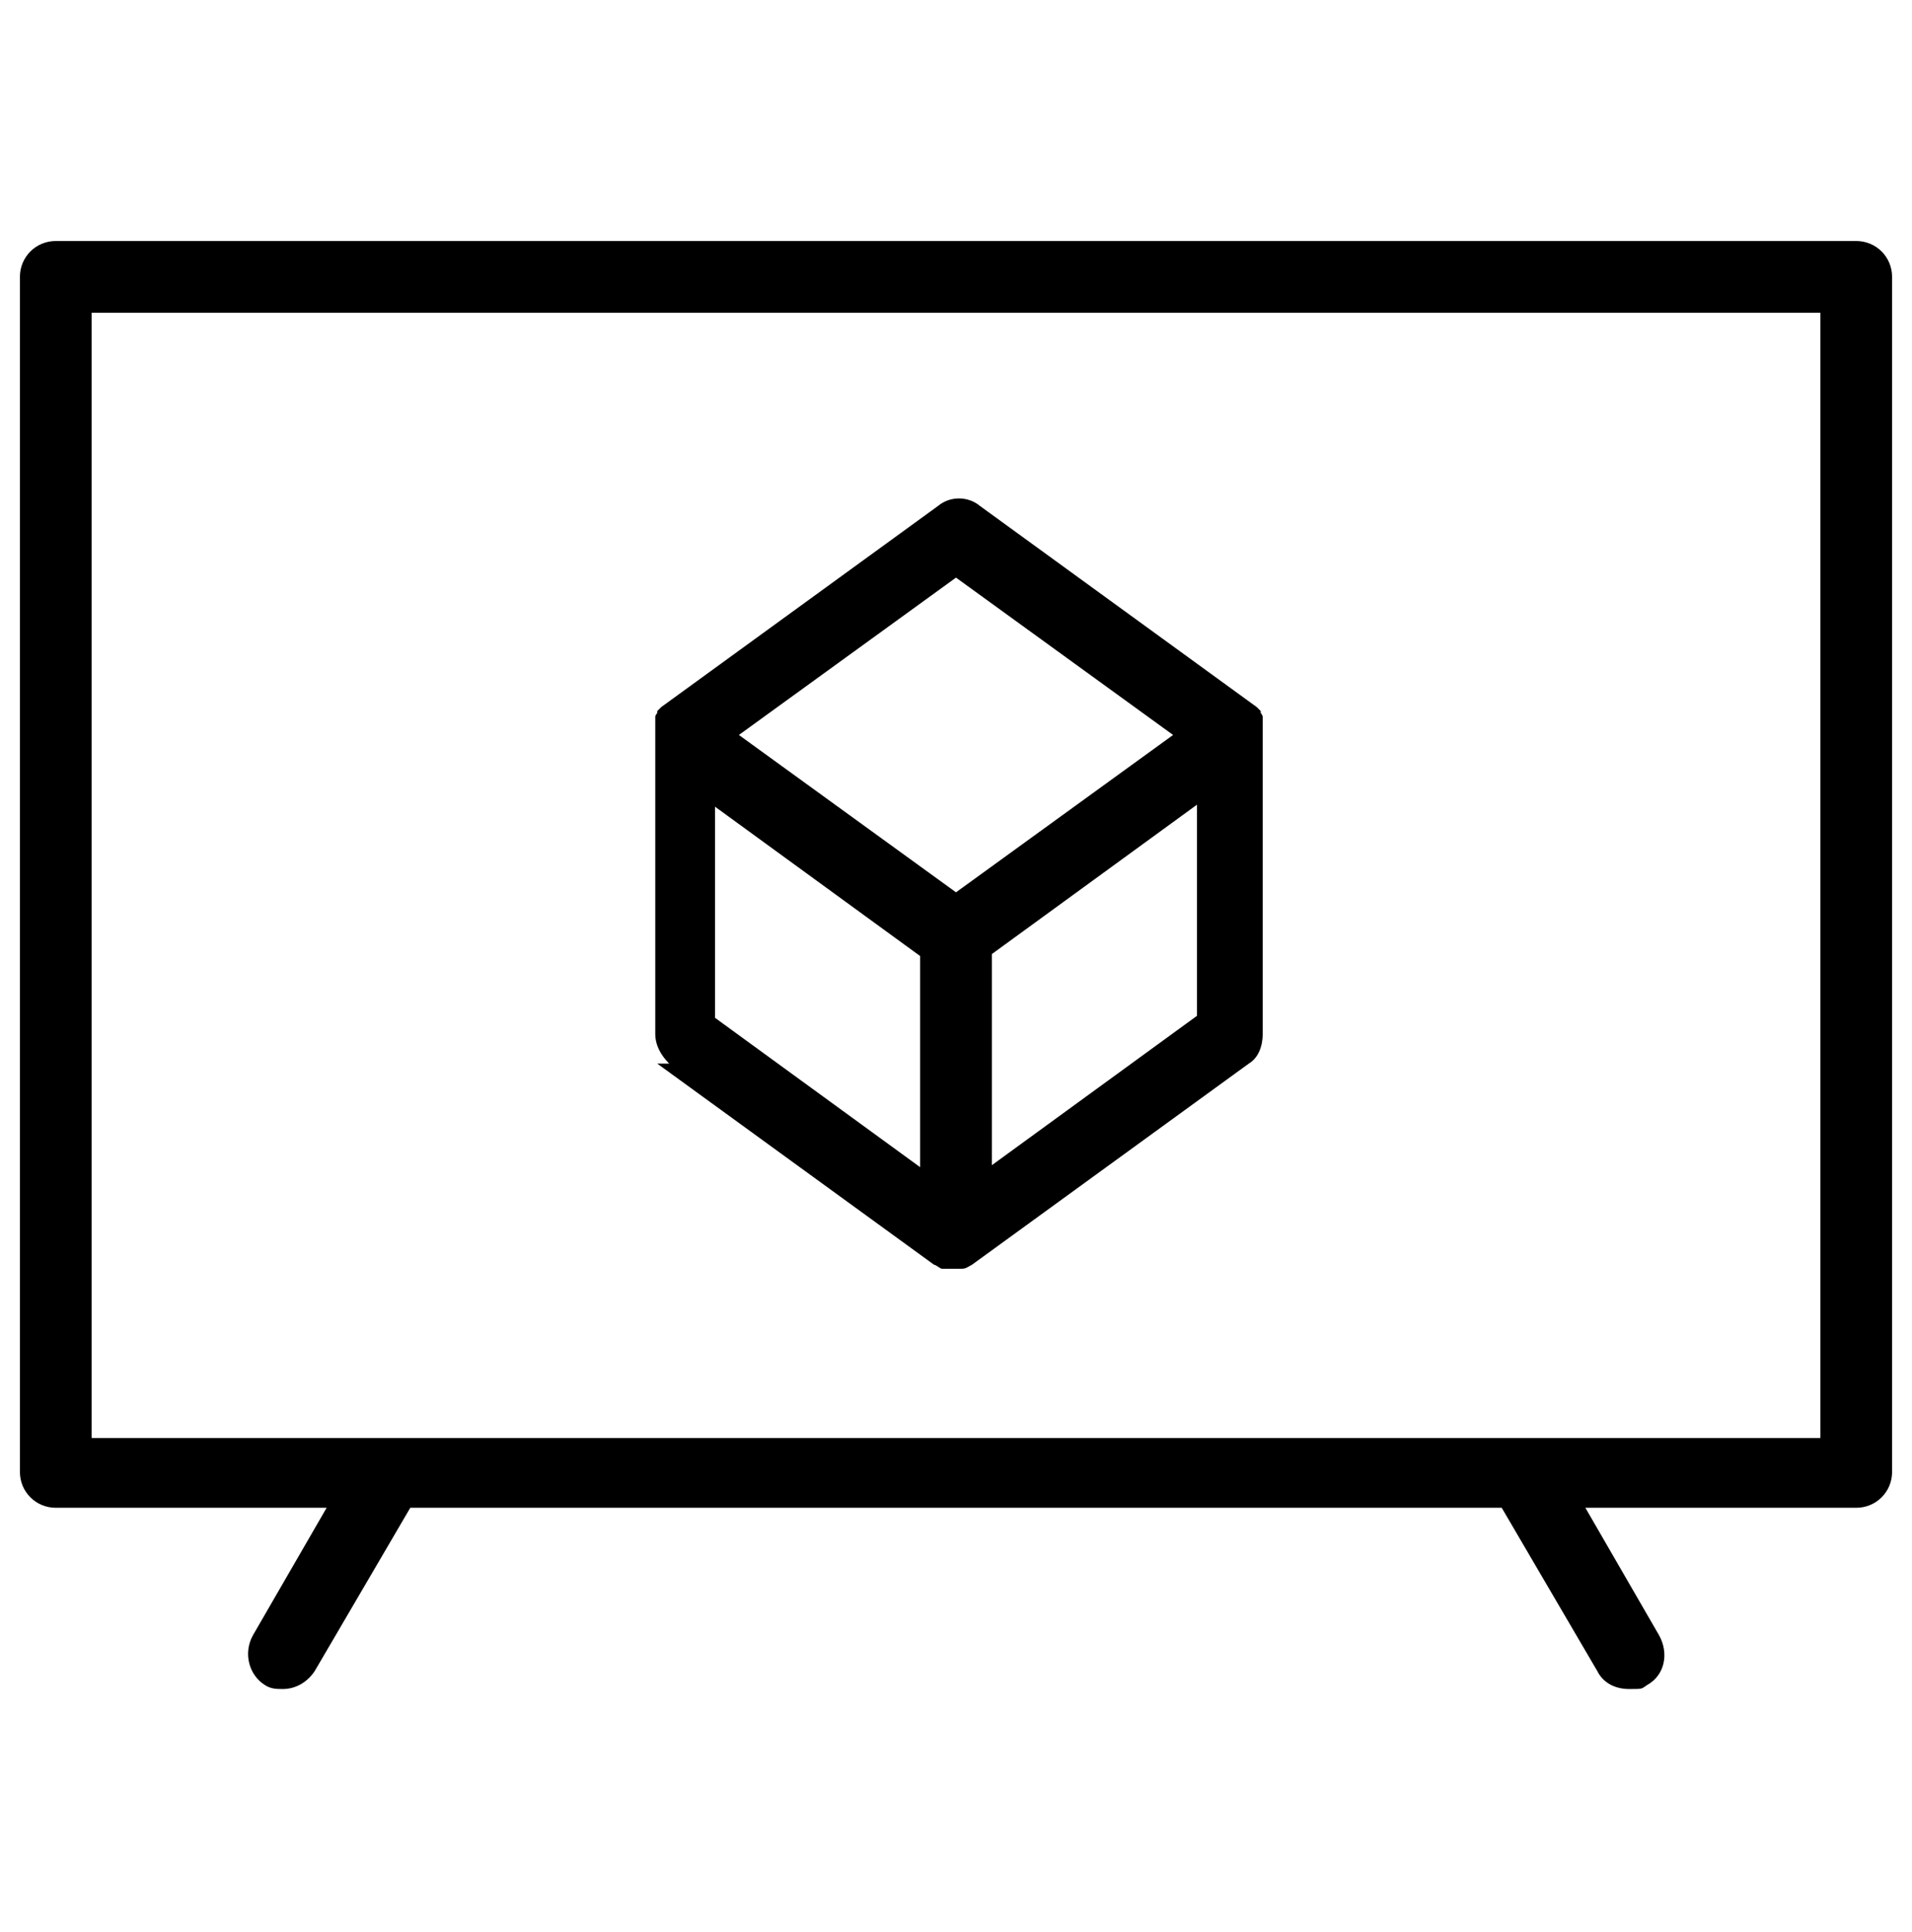
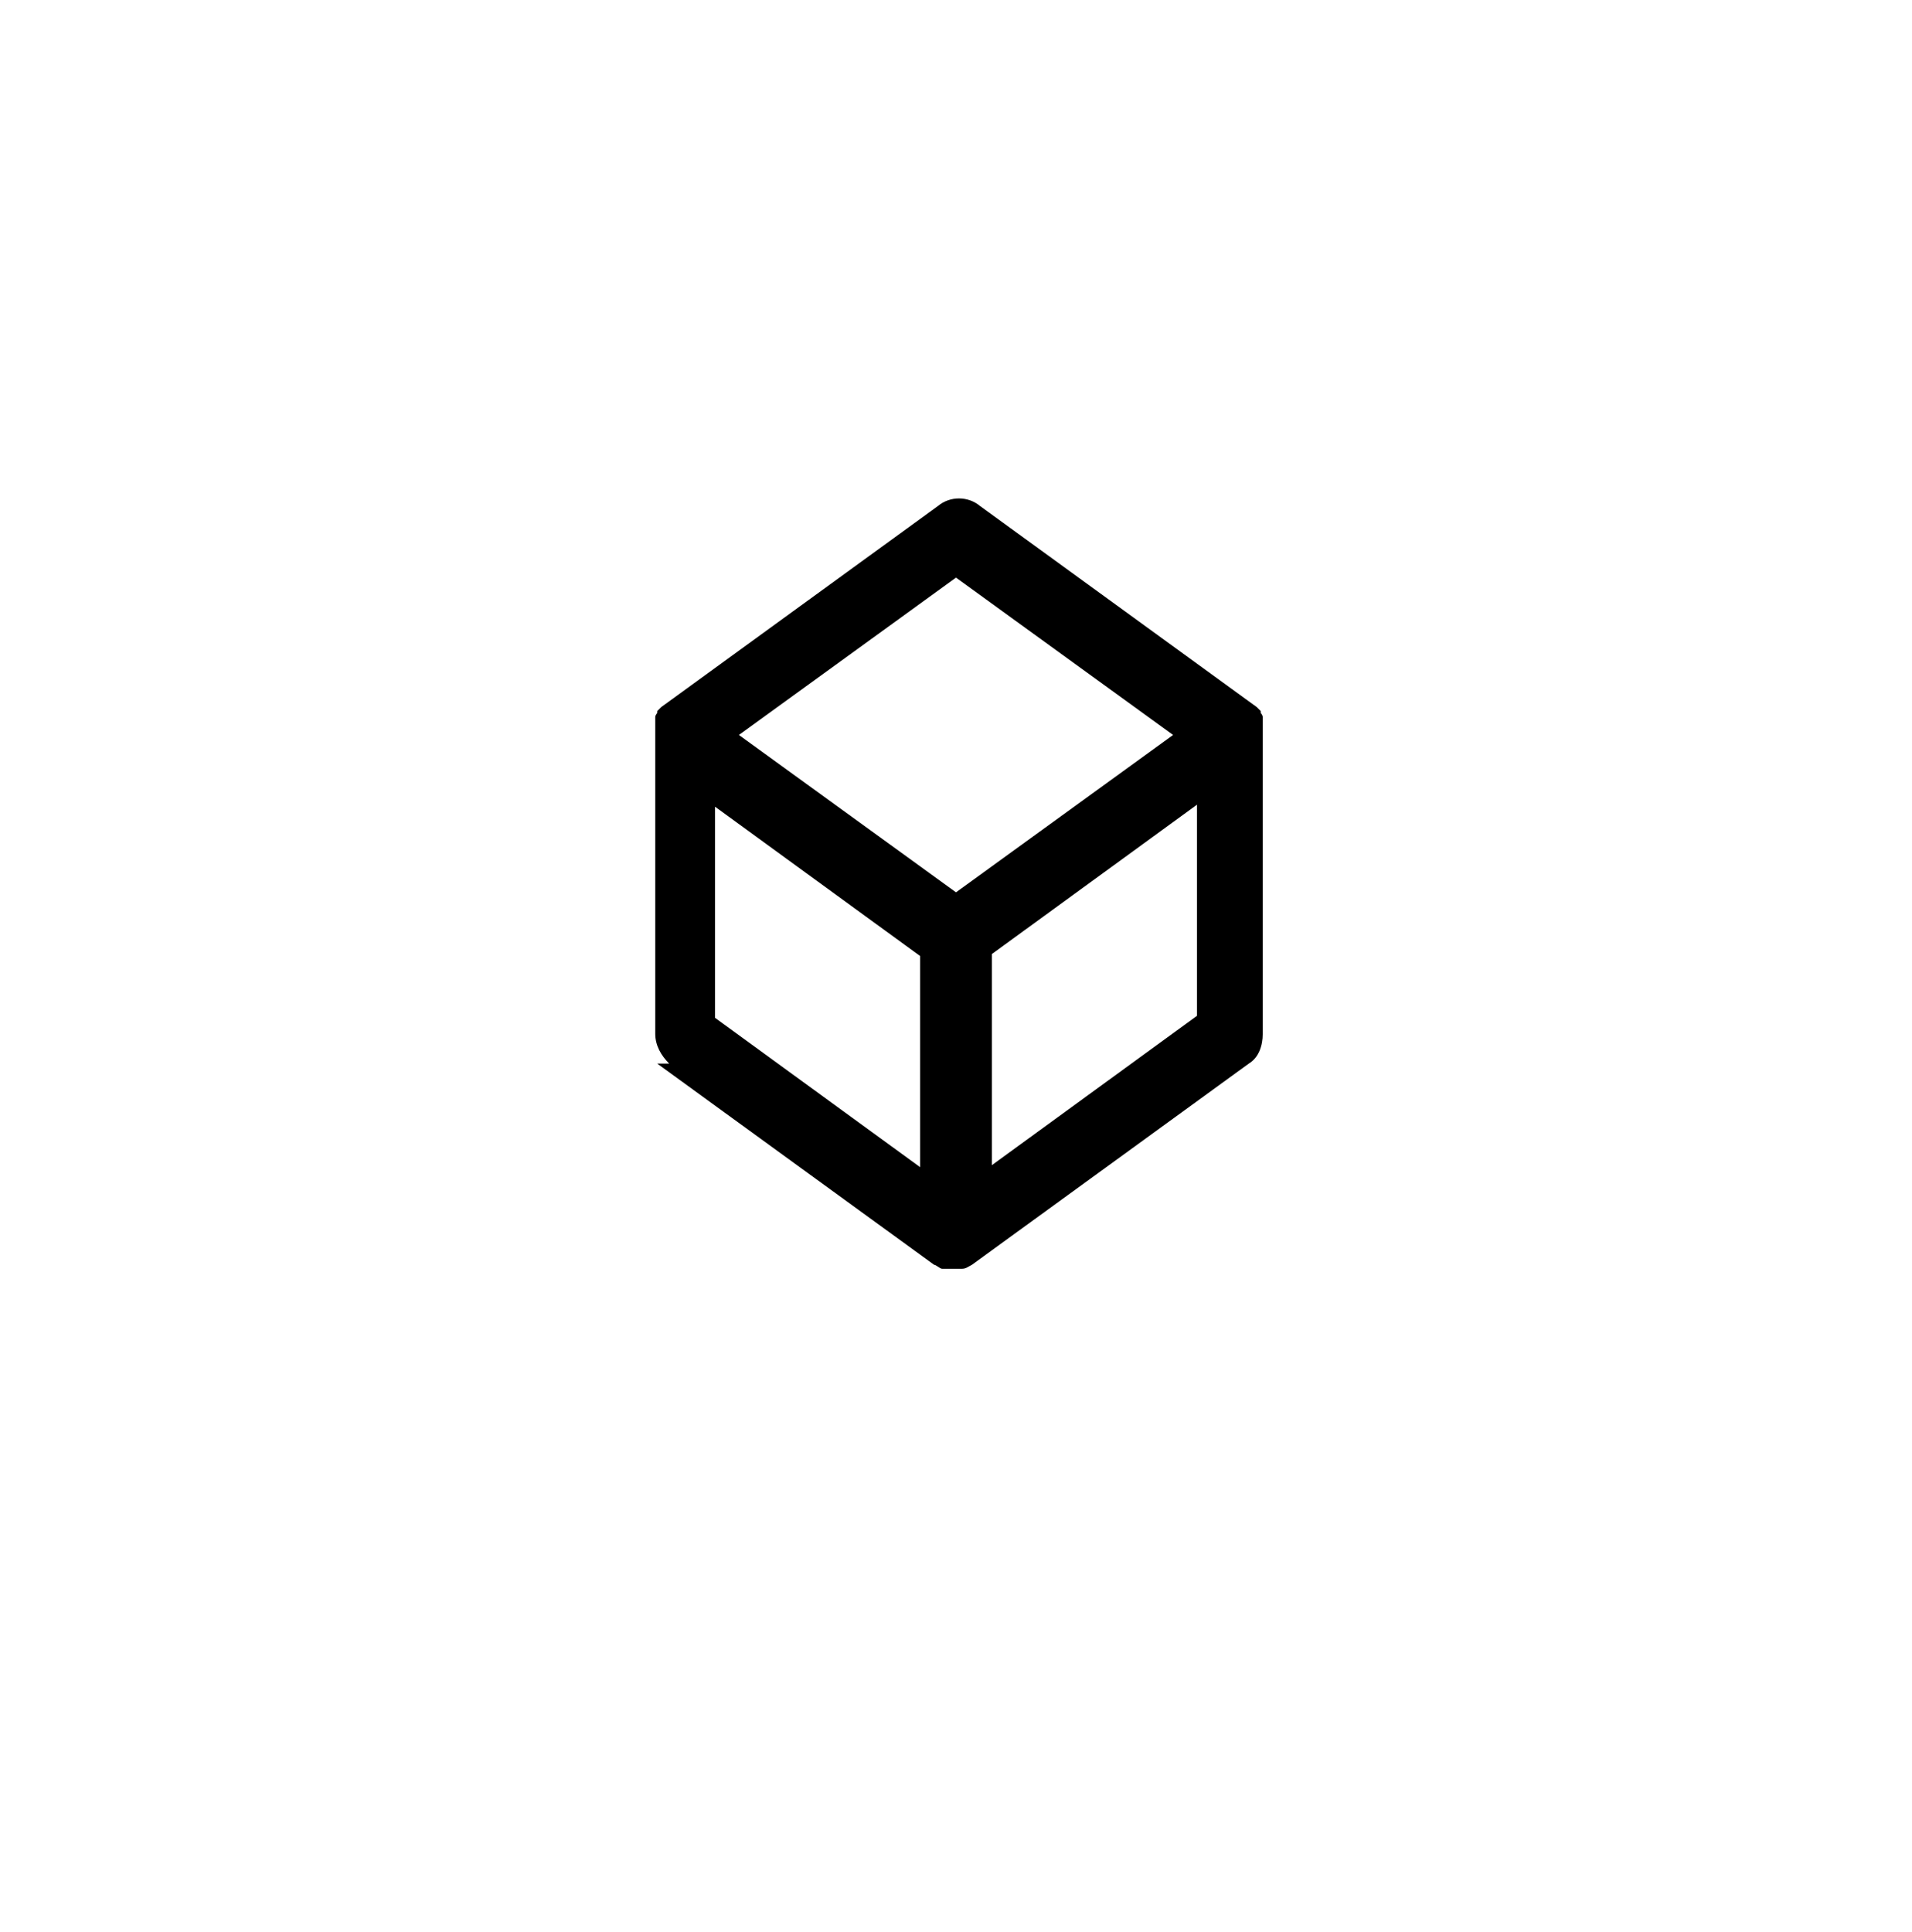
<svg xmlns="http://www.w3.org/2000/svg" id="Layer_1" version="1.1" viewBox="0 0 96 97">
-   <path d="M93.2,12.1H2.8c-1,0-1.8.8-1.8,1.8v60c0,1,.8,1.8,1.8,1.8h13.6l-3.7,6.4c-.5.9-.2,2,.6,2.5.3.2.6.2.9.2.6,0,1.2-.3,1.6-.9l4.8-8.2h54.8l4.8,8.2c.3.6.9.9,1.6.9s.6,0,.9-.2c.9-.5,1.1-1.6.6-2.5l-3.7-6.4h13.6c1,0,1.8-.8,1.8-1.8V13.9c0-1-.8-1.8-1.8-1.8ZM91.4,72.2H4.6V15.7h86.8v56.4Z" />
  <path d="M33,53.4l13.9,10.1s0,0,0,0c.1,0,.3.2.4.2,0,0,0,0,0,0,.2,0,.3,0,.5,0s.3,0,.5,0c0,0,0,0,0,0,.2,0,.3-.1.5-.2,0,0,0,0,0,0l13.9-10.1c.5-.3.7-.9.7-1.5v-15c0-.1,0-.3,0-.4,0,0,0,0,0-.1,0,0,0-.2,0-.3,0,0,0,0,0-.1,0,0,0-.1-.1-.2,0,0,0,0,0-.1,0,0-.1-.1-.2-.2,0,0,0,0,0,0l-13.9-10.1c-.6-.5-1.5-.5-2.1,0l-13.9,10.1s0,0,0,0c0,0-.1.1-.2.2,0,0,0,0,0,.1,0,0-.1.1-.1.2,0,0,0,0,0,.1,0,0,0,.2,0,.3,0,0,0,0,0,.1,0,.1,0,.3,0,.4v15c0,.6.3,1.1.7,1.5ZM35.9,40.5l10.3,7.5v10.6l-10.3-7.5v-10.6ZM49.8,58.5v-10.6l10.3-7.5v10.6l-10.3,7.5ZM48,29l10.9,7.9-10.9,7.9-10.9-7.9,10.9-7.9Z" />
</svg>